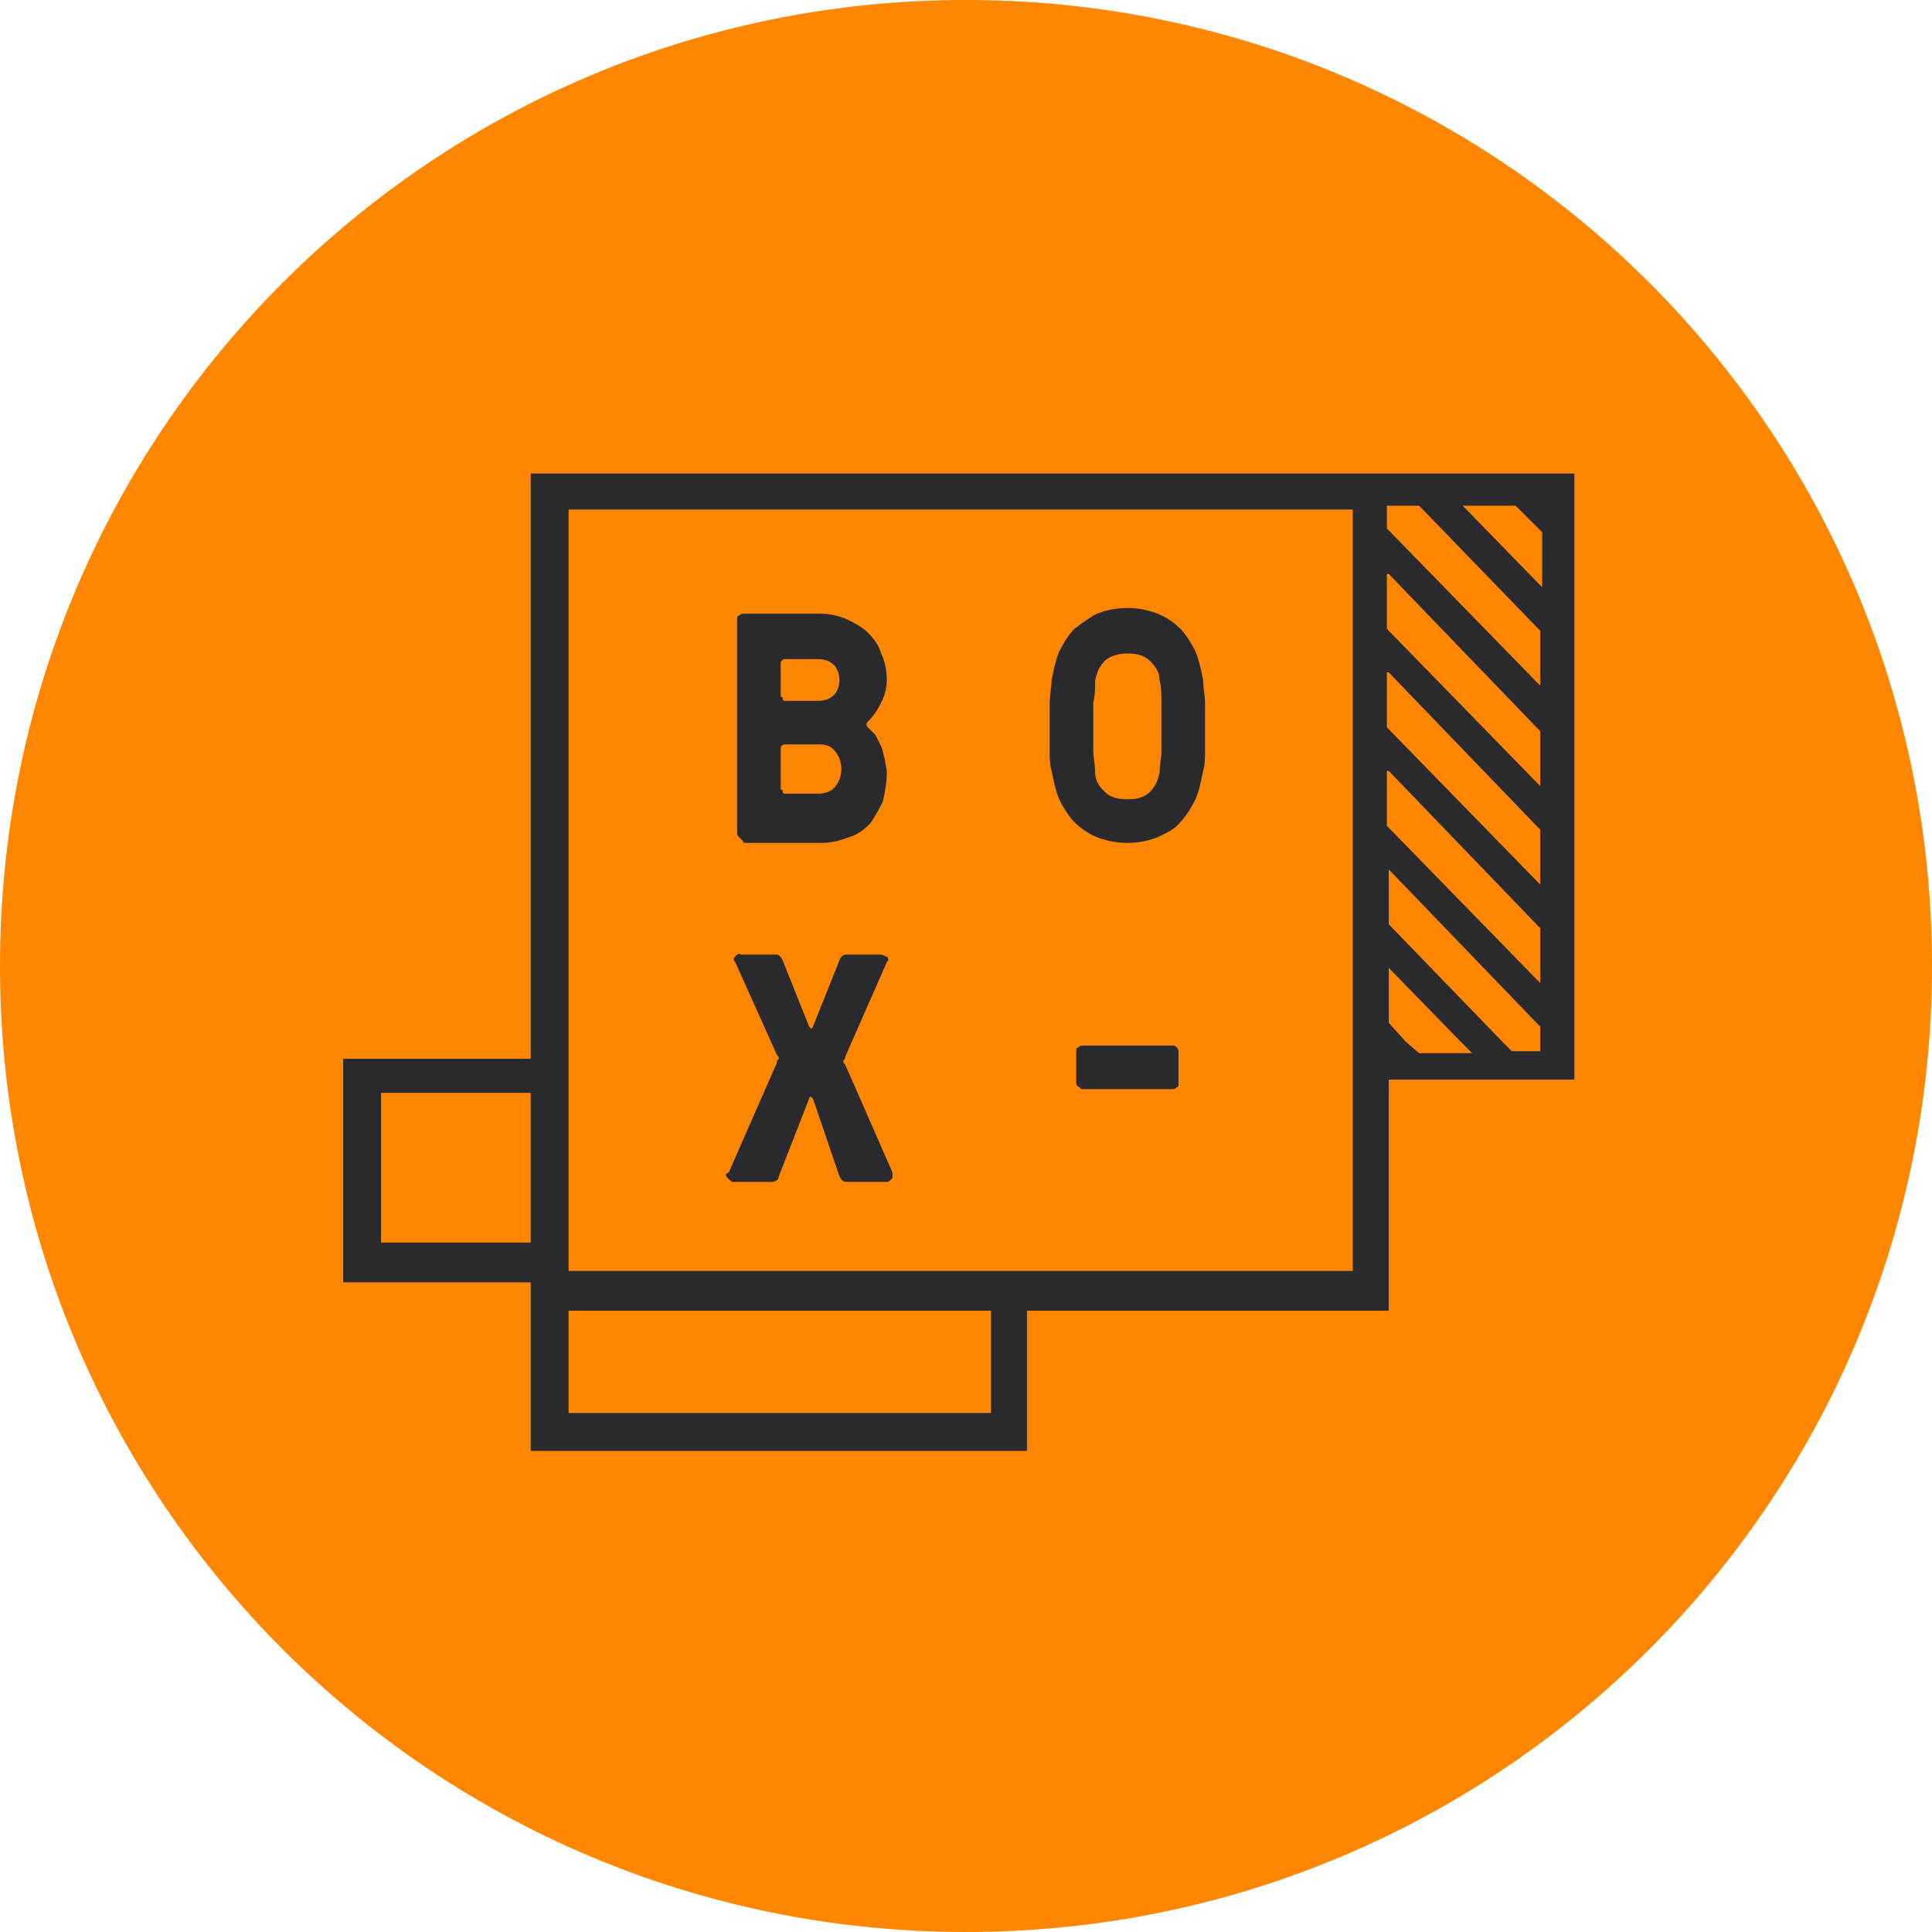
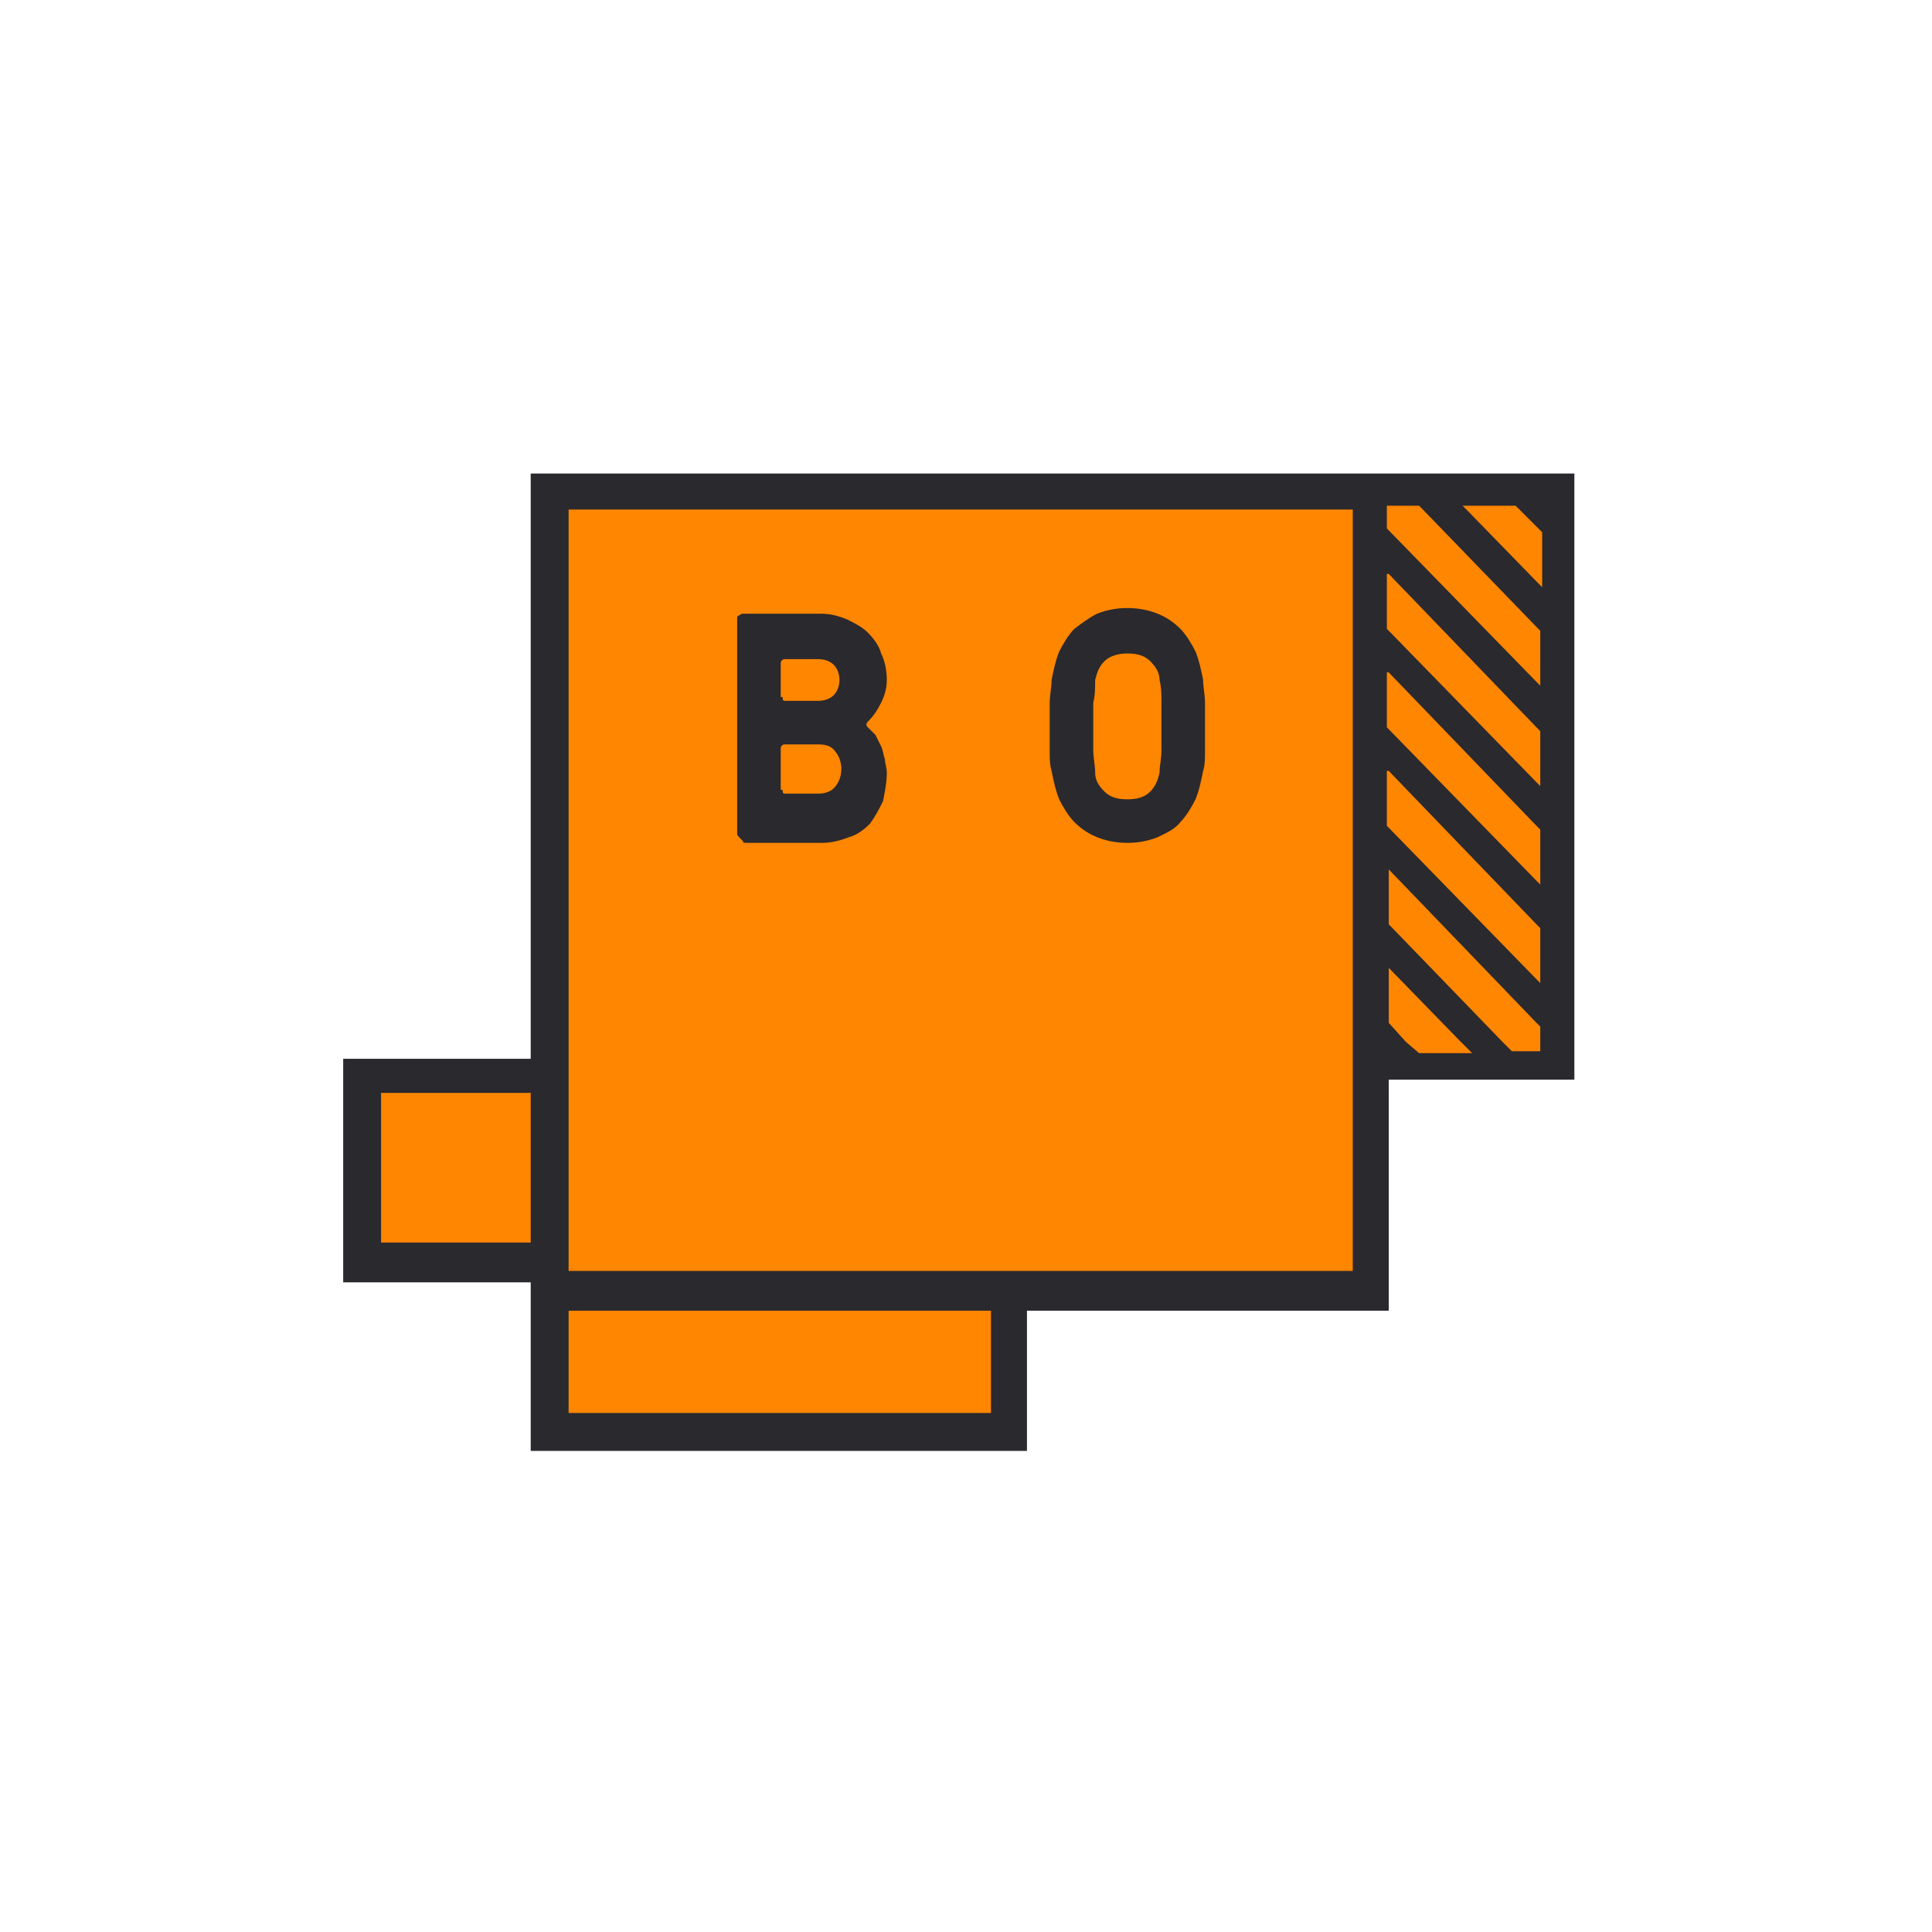
<svg xmlns="http://www.w3.org/2000/svg" version="1.1" id="Layer_1" x="0px" y="0px" viewBox="0 0 102 102" style="enable-background:new 0 0 102 102;" xml:space="preserve">
  <style type="text/css">
	.st0{fill-rule:evenodd;clip-rule:evenodd;fill:#FF8600;}
	.st1{fill-rule:evenodd;clip-rule:evenodd;fill:#2A292E;}
</style>
-   <path class="st0" d="M51,102L51,102C22.8,102,0,79.2,0,51v0C0,22.8,22.8,0,51,0h0c28.2,0,51,22.8,51,51v0C102,79.2,79.2,102,51,102z  " />
  <g id="responsive">
    <g id="App-Installation---Landing-Page-_x28_web_x29_" transform="translate(-46, -42)">
      <g id="Logo" transform="translate(48, 32)">
        <g id="_x31__x5F_BOX_x5F_Orange-Black_x5F_RGB-_x28_1_x29_" transform="translate(-1.25, 10)">
          <polygon id="Fill-1" class="st0" points="27.8,75.9 27.8,66.9 17.7,66.9 17.7,56.6 27.8,56.6 27.8,25.1 82,25.1 82,56 81.7,56       80.9,56 72.1,56 72.1,68.3 52.7,68.3 52.7,75.9     " />
          <g id="Group-12" transform="translate(0.169, 0)">
            <path id="Fill-2" class="st1" d="M40.4,41.7c0,0.1,0,0.2,0.1,0.2c0,0,0,0,0,0h1.8c0.3,0,0.7-0.1,0.9-0.4c0.4-0.5,0.4-1.3,0-1.8       c-0.2-0.3-0.5-0.4-0.9-0.4h-1.8c-0.1,0-0.2,0.1-0.2,0.2V41.7z M40.4,36.8c0,0.1,0,0.2,0.1,0.2c0,0,0,0,0,0h1.8       c0.3,0,0.6-0.1,0.8-0.3c0.2-0.2,0.3-0.5,0.3-0.8c0-0.3-0.1-0.6-0.3-0.8c-0.2-0.2-0.5-0.3-0.8-0.3h-1.8c-0.1,0-0.2,0.1-0.2,0.2       V36.8z M38,44V32.7c0-0.1,0-0.2,0.1-0.2c0.1-0.1,0.2-0.1,0.2-0.1h4.1c0.5,0,0.9,0.1,1.4,0.3c0.4,0.2,0.8,0.4,1.1,0.7       c0.3,0.3,0.6,0.7,0.7,1.1c0.2,0.4,0.3,0.9,0.3,1.4c0,0.4-0.1,0.8-0.3,1.2c-0.2,0.4-0.4,0.7-0.7,1c-0.1,0.1-0.1,0.2,0,0.3       c0.1,0.1,0.3,0.3,0.4,0.4c0.1,0.2,0.2,0.4,0.3,0.6c0.1,0.2,0.1,0.4,0.2,0.7c0,0.2,0.1,0.4,0.1,0.7c0,0.5-0.1,1-0.2,1.5       c-0.2,0.4-0.4,0.8-0.7,1.2c-0.3,0.3-0.7,0.6-1.1,0.7c-0.5,0.2-1,0.3-1.4,0.3h-4c-0.1,0-0.2,0-0.2-0.1C38,44.1,38,44.1,38,44       L38,44z" />
            <path id="Fill-4" class="st1" d="M56.8,37.1c0,0.4,0,0.8,0,1.2c0,0.4,0,0.8,0,1.3c0,0.4,0.1,0.8,0.1,1.2c0,0.4,0.2,0.7,0.5,1       c0.3,0.3,0.7,0.4,1.2,0.4c0.5,0,0.9-0.1,1.2-0.4c0.3-0.3,0.4-0.6,0.5-1c0-0.4,0.1-0.7,0.1-1.2c0-0.4,0-0.8,0-1.3       c0-0.4,0-0.8,0-1.2c0-0.4,0-0.8-0.1-1.2c0-0.4-0.2-0.7-0.5-1c-0.3-0.3-0.7-0.4-1.2-0.4c-0.4,0-0.9,0.1-1.2,0.4       c-0.3,0.3-0.4,0.6-0.5,1C56.9,36.3,56.9,36.7,56.8,37.1 M54.5,39.6c0-0.4,0-0.8,0-1.3c0-0.4,0-0.8,0-1.2c0-0.4,0.1-0.8,0.1-1.2       c0.1-0.5,0.2-1,0.4-1.5c0.2-0.4,0.5-0.9,0.8-1.2c0.4-0.3,0.8-0.6,1.2-0.8c1-0.4,2.2-0.4,3.2,0c0.5,0.2,0.9,0.5,1.2,0.8       c0.3,0.3,0.6,0.8,0.8,1.2c0.2,0.5,0.3,1,0.4,1.5c0,0.4,0.1,0.8,0.1,1.2c0,0.4,0,0.8,0,1.2c0,0.4,0,0.8,0,1.3       c0,0.4,0,0.8-0.1,1.1c-0.1,0.5-0.2,1-0.4,1.5c-0.2,0.4-0.5,0.9-0.8,1.2c-0.3,0.4-0.8,0.6-1.2,0.8c-1,0.4-2.2,0.4-3.2,0       c-0.5-0.2-0.9-0.5-1.2-0.8c-0.3-0.3-0.6-0.8-0.8-1.2c-0.2-0.5-0.3-1-0.4-1.5C54.5,40.4,54.5,40,54.5,39.6" />
-             <path id="Fill-6" class="st1" d="M37.6,61.8l2.5-5.7c0-0.1,0-0.1,0.1-0.2c0-0.1,0-0.1-0.1-0.2l-2.2-4.9c-0.1-0.1-0.1-0.2,0-0.3       c0.1-0.1,0.2-0.2,0.3-0.1h1.9c0.1,0,0.2,0.1,0.3,0.3l1.4,3.5c0,0,0.1,0.1,0.1,0.1h0c0,0,0.1,0,0.1-0.1l1.4-3.5       c0-0.1,0.2-0.3,0.3-0.3h1.9c0.1,0,0.2,0.1,0.3,0.1c0.1,0.1,0.1,0.2,0,0.3l-2.2,5c0,0.1,0,0.1-0.1,0.2c0,0.1,0,0.1,0.1,0.2       l2.5,5.7c0,0.1,0,0.1,0,0.2c0,0.1,0,0.1-0.1,0.2c-0.1,0.1-0.2,0.1-0.3,0.1h-2c-0.2,0-0.3-0.1-0.4-0.3L42,58       c0,0-0.1-0.1-0.1-0.1h0c0,0-0.1,0-0.1,0.1l-1.6,4.1c0,0.2-0.2,0.3-0.4,0.3h-2c-0.1,0-0.2-0.1-0.3-0.2c0,0-0.1-0.1-0.1-0.2       C37.5,61.9,37.6,61.9,37.6,61.8" />
-             <path id="Fill-8" class="st1" d="M55.9,57.2v-1.7c0-0.1,0-0.2,0.1-0.2c0.1-0.1,0.2-0.1,0.2-0.1H61c0.2,0,0.3,0.2,0.3,0.3v1.7       c0,0.1,0,0.2-0.1,0.2c-0.1,0.1-0.1,0.1-0.2,0.1h-4.7c-0.1,0-0.2,0-0.2-0.1C56,57.4,55.9,57.3,55.9,57.2" />
            <path id="Fill-10" class="st1" d="M72.4,54v-2.9l0.1,0.1l3.7,3.8l0.6,0.6h-2.8L73.3,55L72.4,54L72.4,54z M70.5,67.1H29.1V26.9       h40.8v0h0.6V67.1z M29.1,74.6h22.3v-5.4H29.1V74.6z M72.4,45.9L72.4,45.9l7.8,8.1l0.2,0.2v1.3h-1.5L78.4,55l-5.9-6.1l-0.1-0.1       V45.9z M72.4,40.7L72.4,40.7l7.8,8.1l0.2,0.2v2.9l-0.2-0.2l-7.8-8l-0.1-0.1V40.7z M72.4,35.5L72.4,35.5l7.8,8.1l0.2,0.2v2.9       l-0.2-0.2l-7.8-8l-0.1-0.1V35.5z M72.4,30.3L72.4,30.3l7.8,8.1l0.2,0.2v2.9l-0.2-0.2l-7.8-8l-0.1-0.1V30.3z M72.4,26.7H74       l0.2,0.2l6,6.2l0.2,0.2v2.9L80.2,36l-7.8-8l-0.1-0.1V26.7z M76.3,26.7h2.8l0.2,0.2l1,1l0.2,0.2V31l-0.2-0.2l-3.8-3.9L76.3,26.7       z M19.2,65.6h7.9v-7.9h-7.9V65.6z M72.5,25h-0.1H27.1v30.9h-9.9v11.8h9.9v8.9h26.2v-7.4h19.1V57h7.8v0h2v0h0V25H72.5z" />
          </g>
        </g>
      </g>
    </g>
  </g>
</svg>